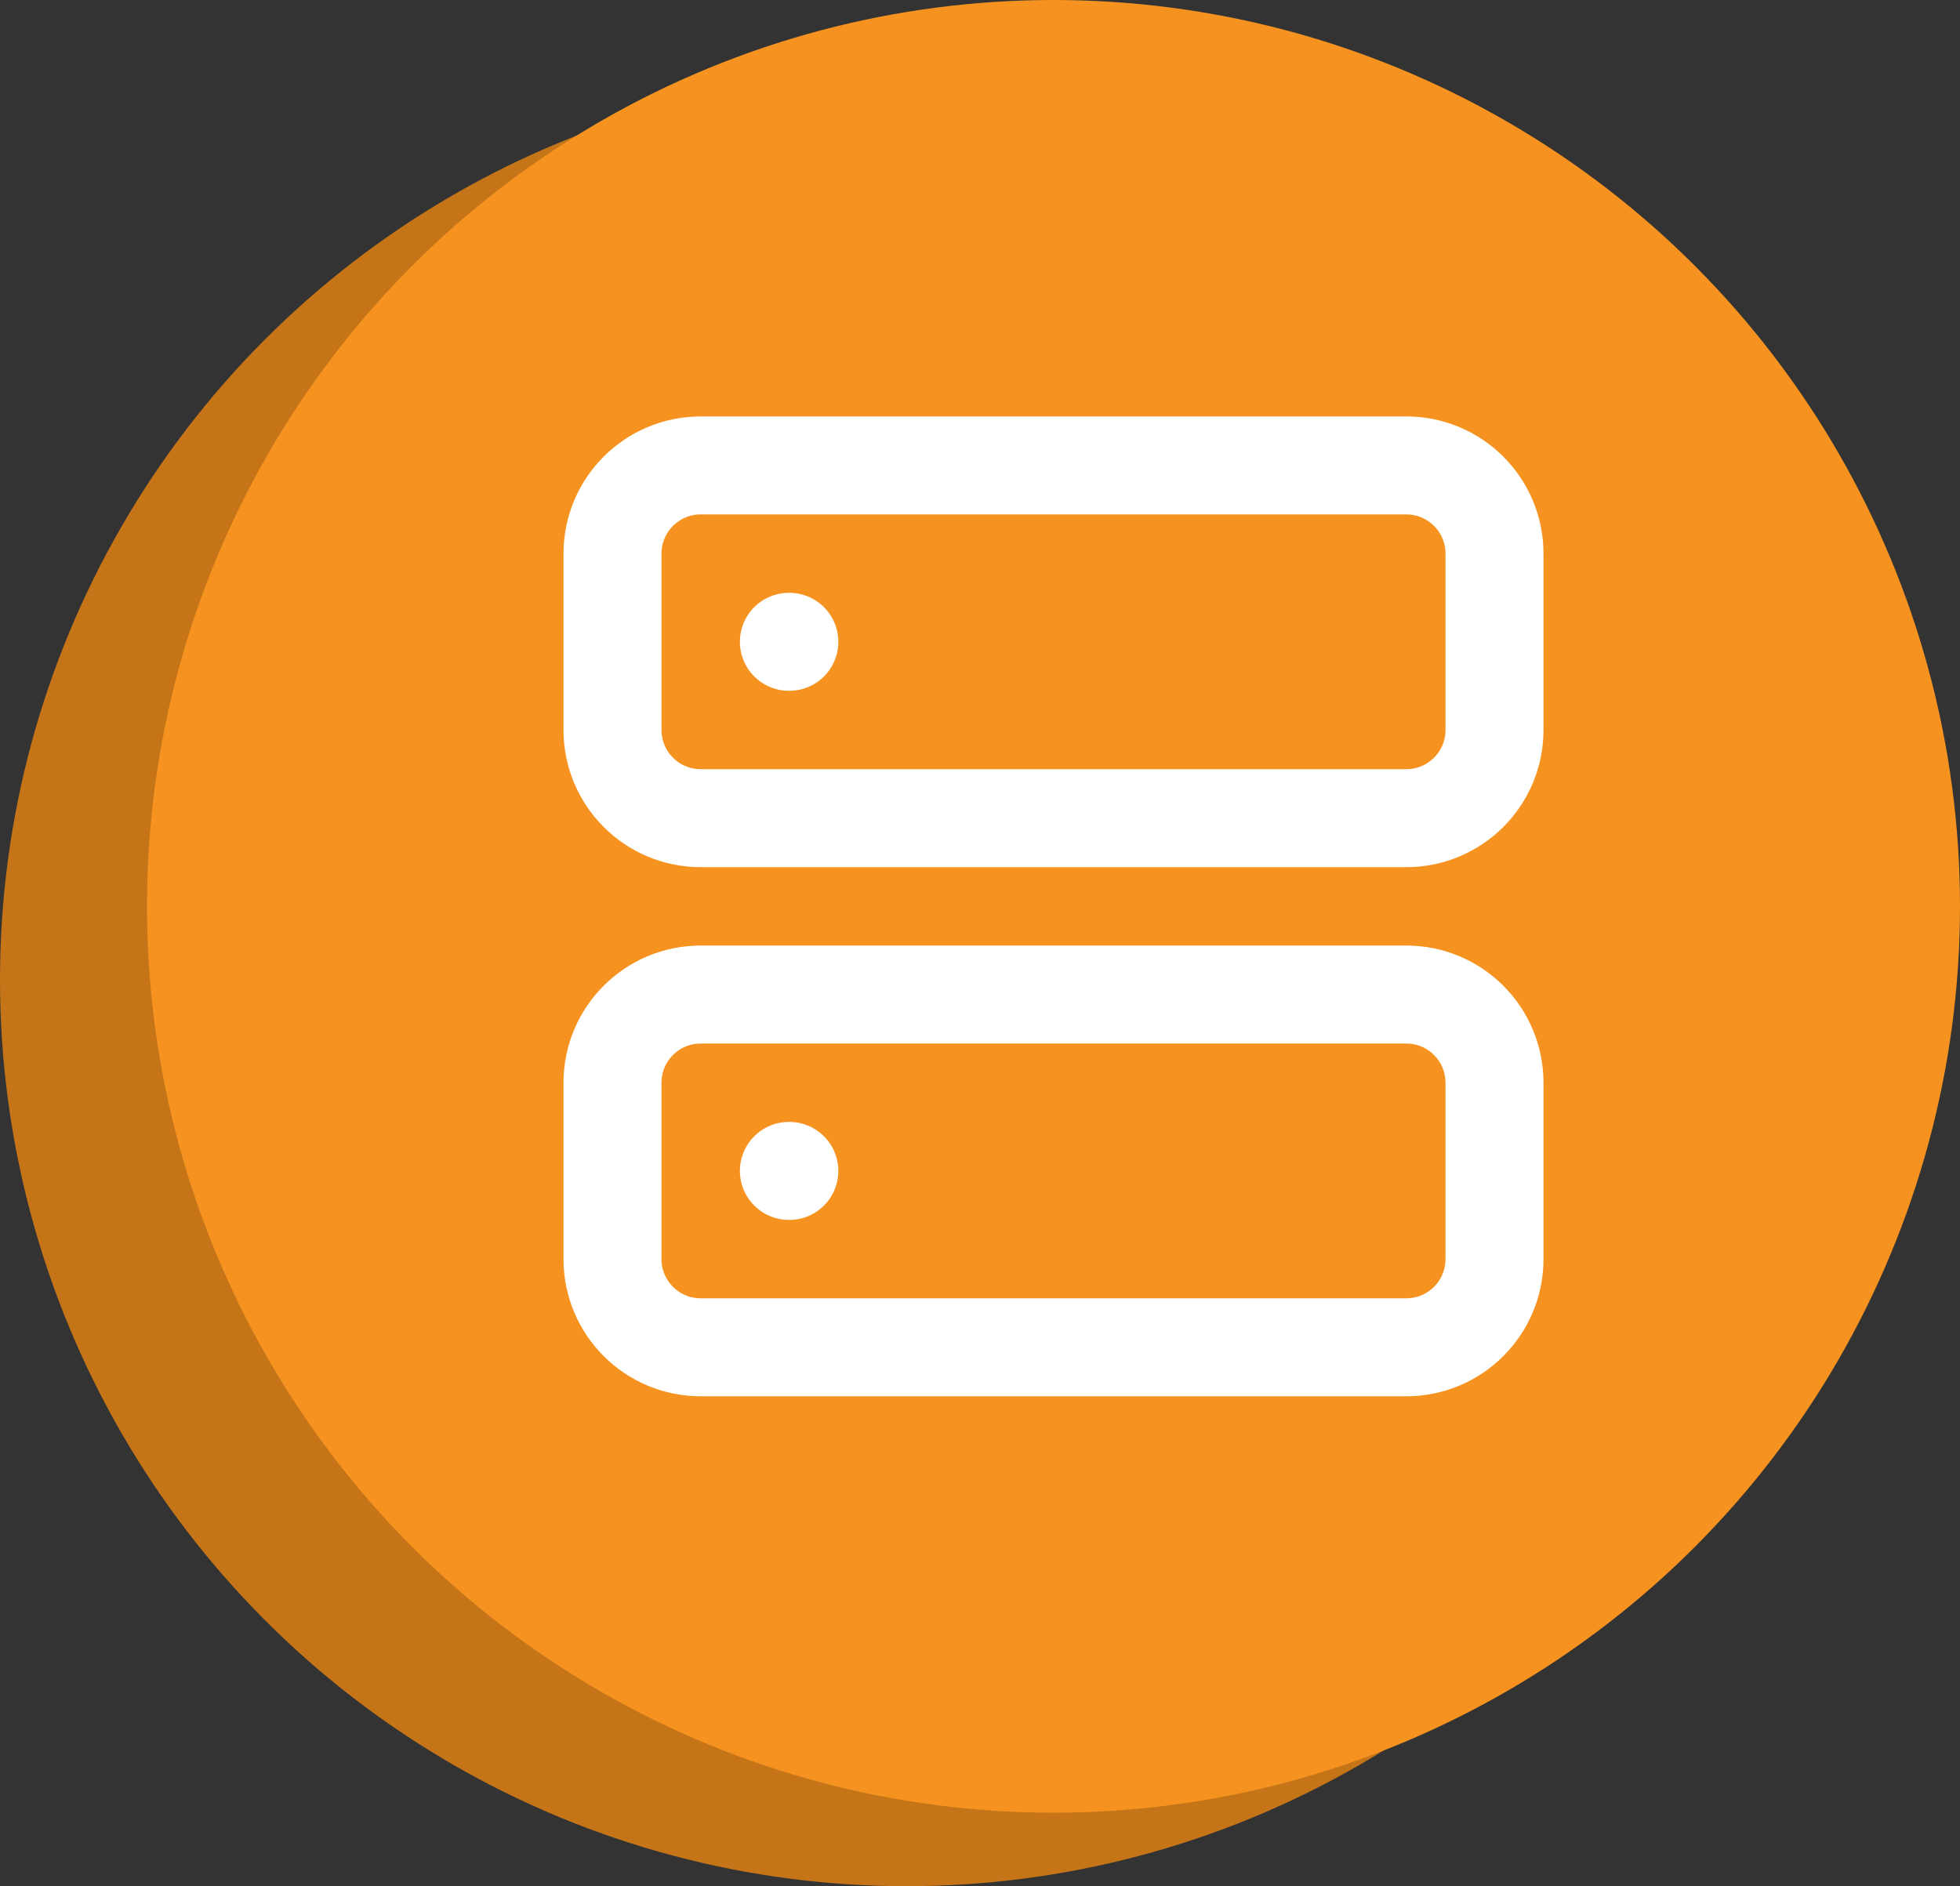
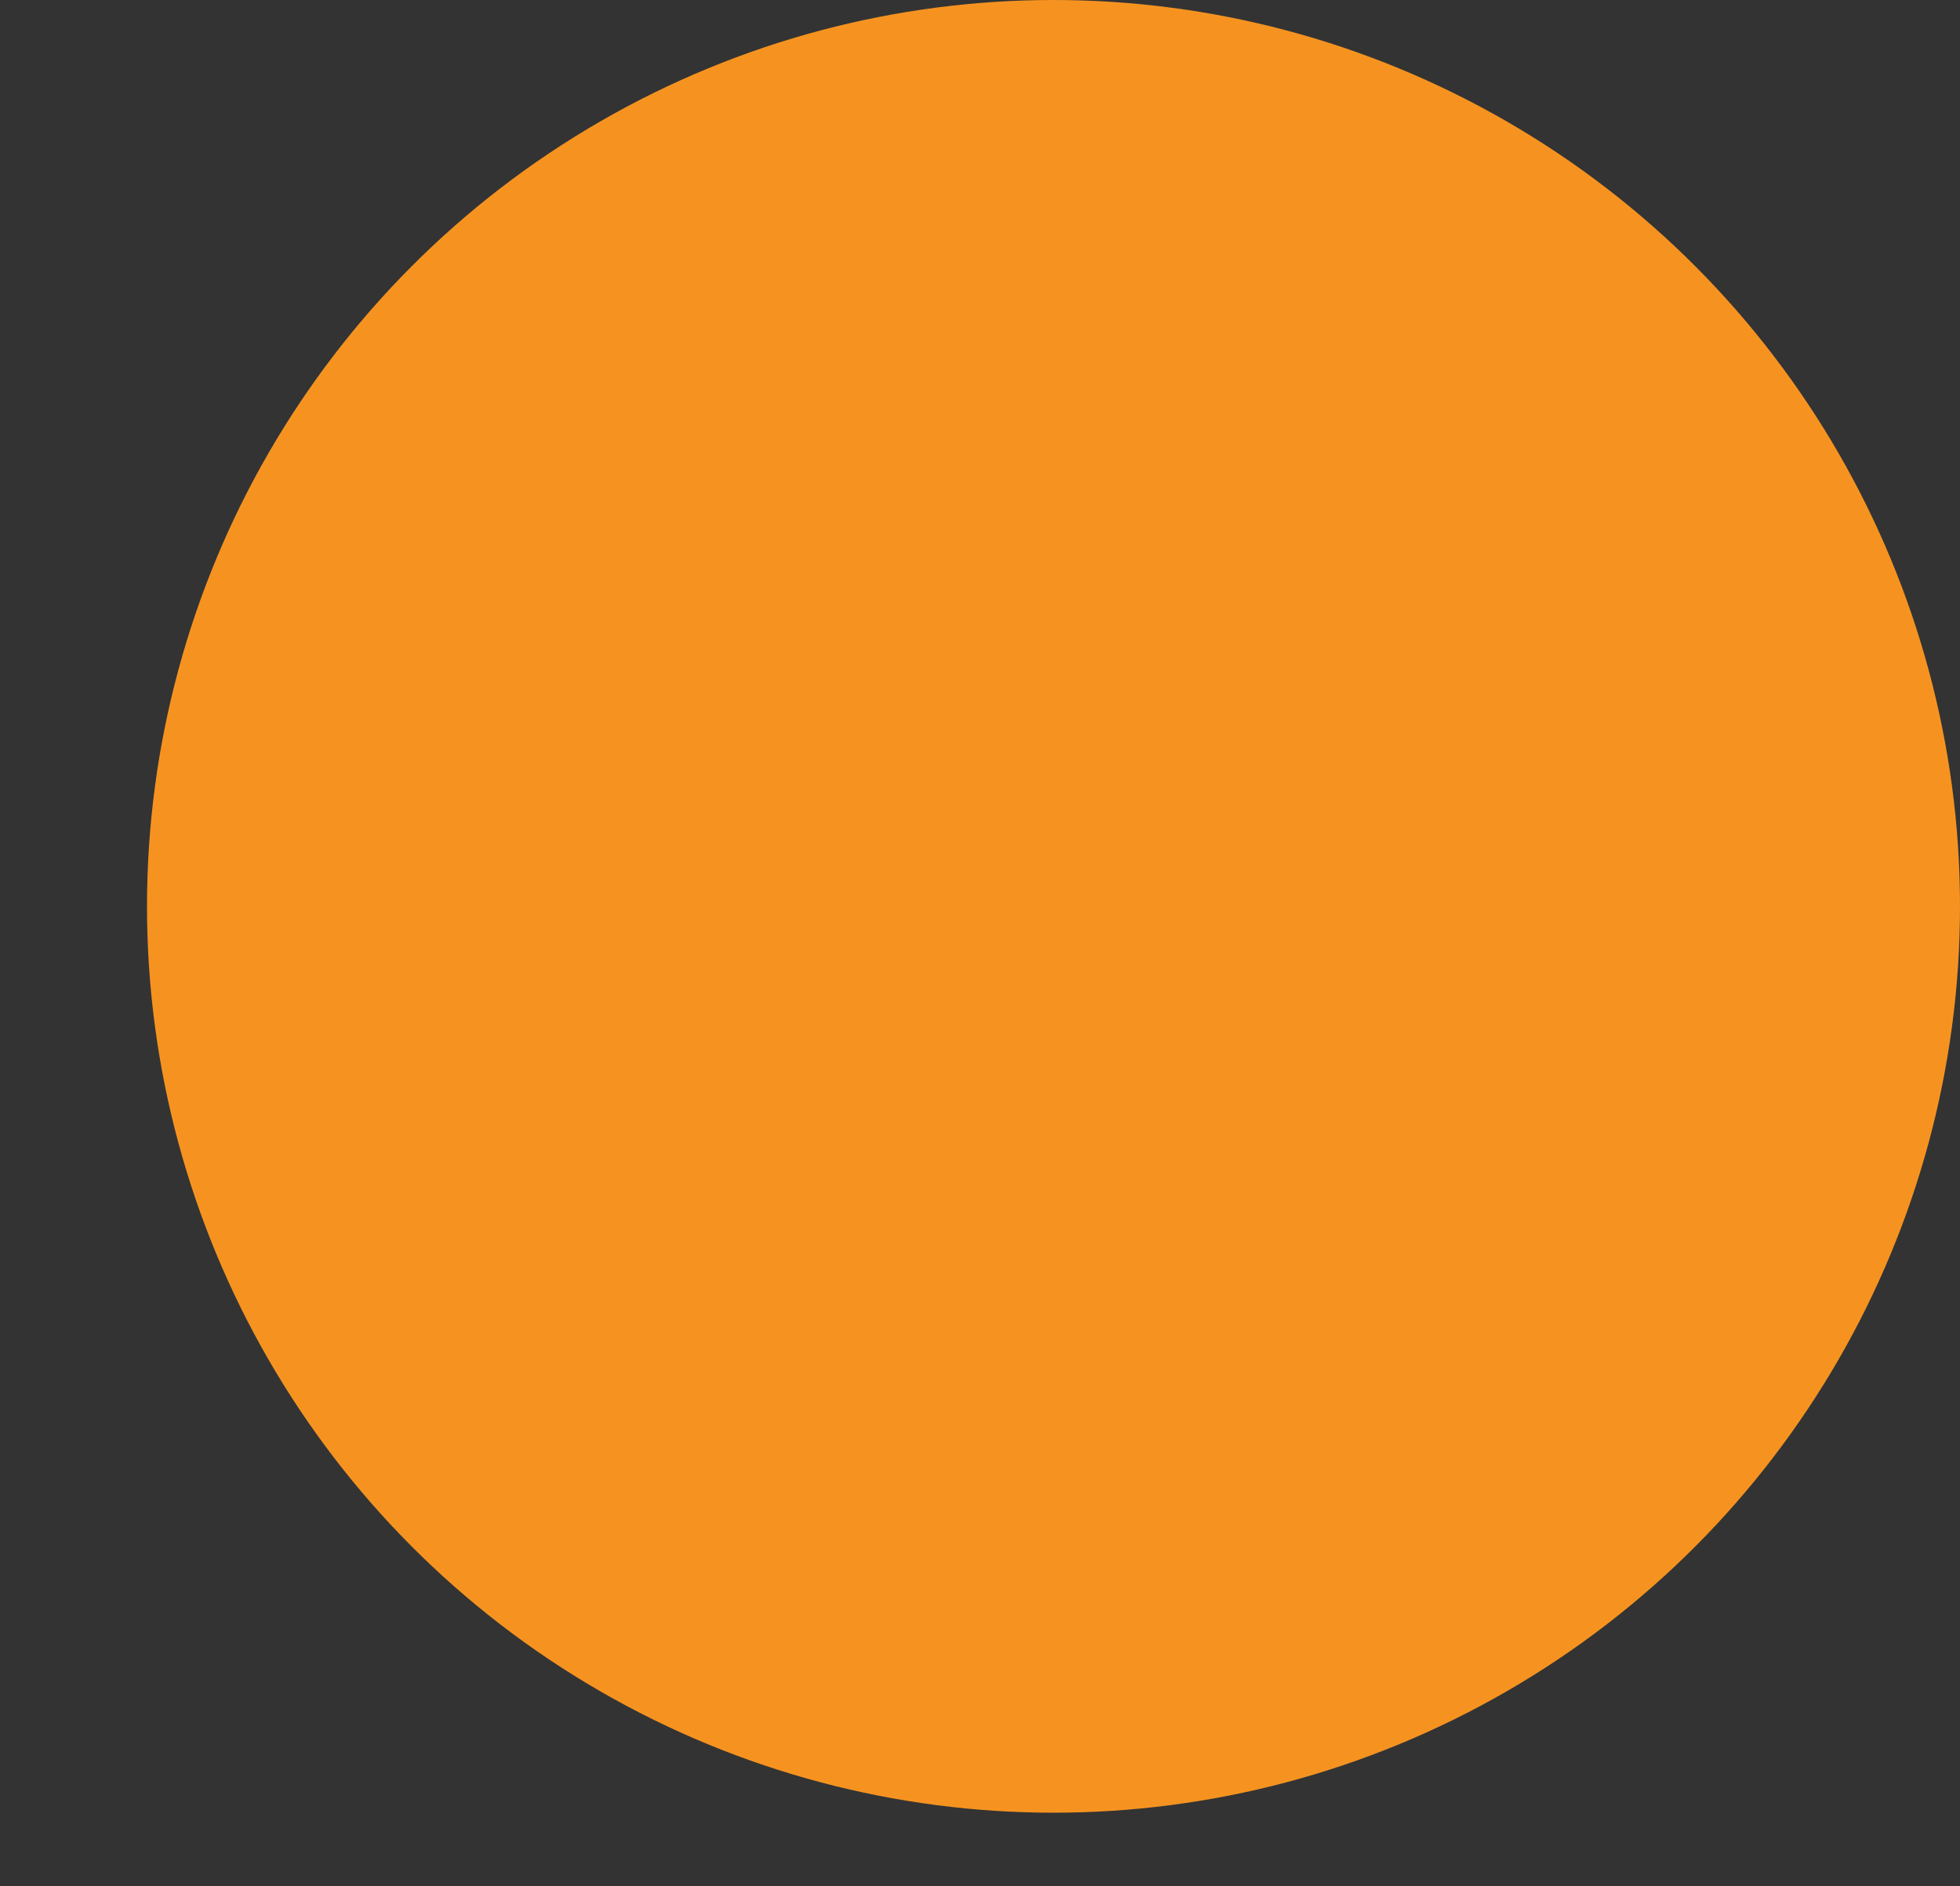
<svg xmlns="http://www.w3.org/2000/svg" width="80" height="77" viewBox="0 0 80 77" fill="none">
  <rect x="0" y="0" width="80" height="77" fill="#333333" stroke="none" />
-   <circle cx="37" cy="40" r="37" fill="#C57518" />
  <circle cx="43" cy="37" r="37" fill="#F69320" />
  <g clip-path="url(#clip0_2341_13682)">
-     <path d="M57.4 19H28.6C26.612 19 25 20.612 25 22.6V29.8C25 31.788 26.612 33.4 28.6 33.4H57.4C59.388 33.4 61 31.788 61 29.8V22.6C61 20.612 59.388 19 57.4 19Z" stroke="white" stroke-width="4" stroke-linecap="round" stroke-linejoin="round" />
-     <path d="M57.4 40.6H28.6C26.612 40.6 25 42.212 25 44.2V51.4C25 53.388 26.612 55 28.6 55H57.4C59.388 55 61 53.388 61 51.4V44.2C61 42.212 59.388 40.6 57.4 40.6Z" stroke="white" stroke-width="4" stroke-linecap="round" stroke-linejoin="round" />
    <path d="M32.2 26.2H32.217" stroke="white" stroke-width="4" stroke-linecap="round" stroke-linejoin="round" />
    <path d="M32.2 47.8H32.217" stroke="white" stroke-width="4" stroke-linecap="round" stroke-linejoin="round" />
  </g>
  <defs>
    <clipPath id="clip0_2341_13682">
-       <rect width="40" height="40" fill="white" transform="translate(23 17)" />
-     </clipPath>
+       </clipPath>
  </defs>
</svg>